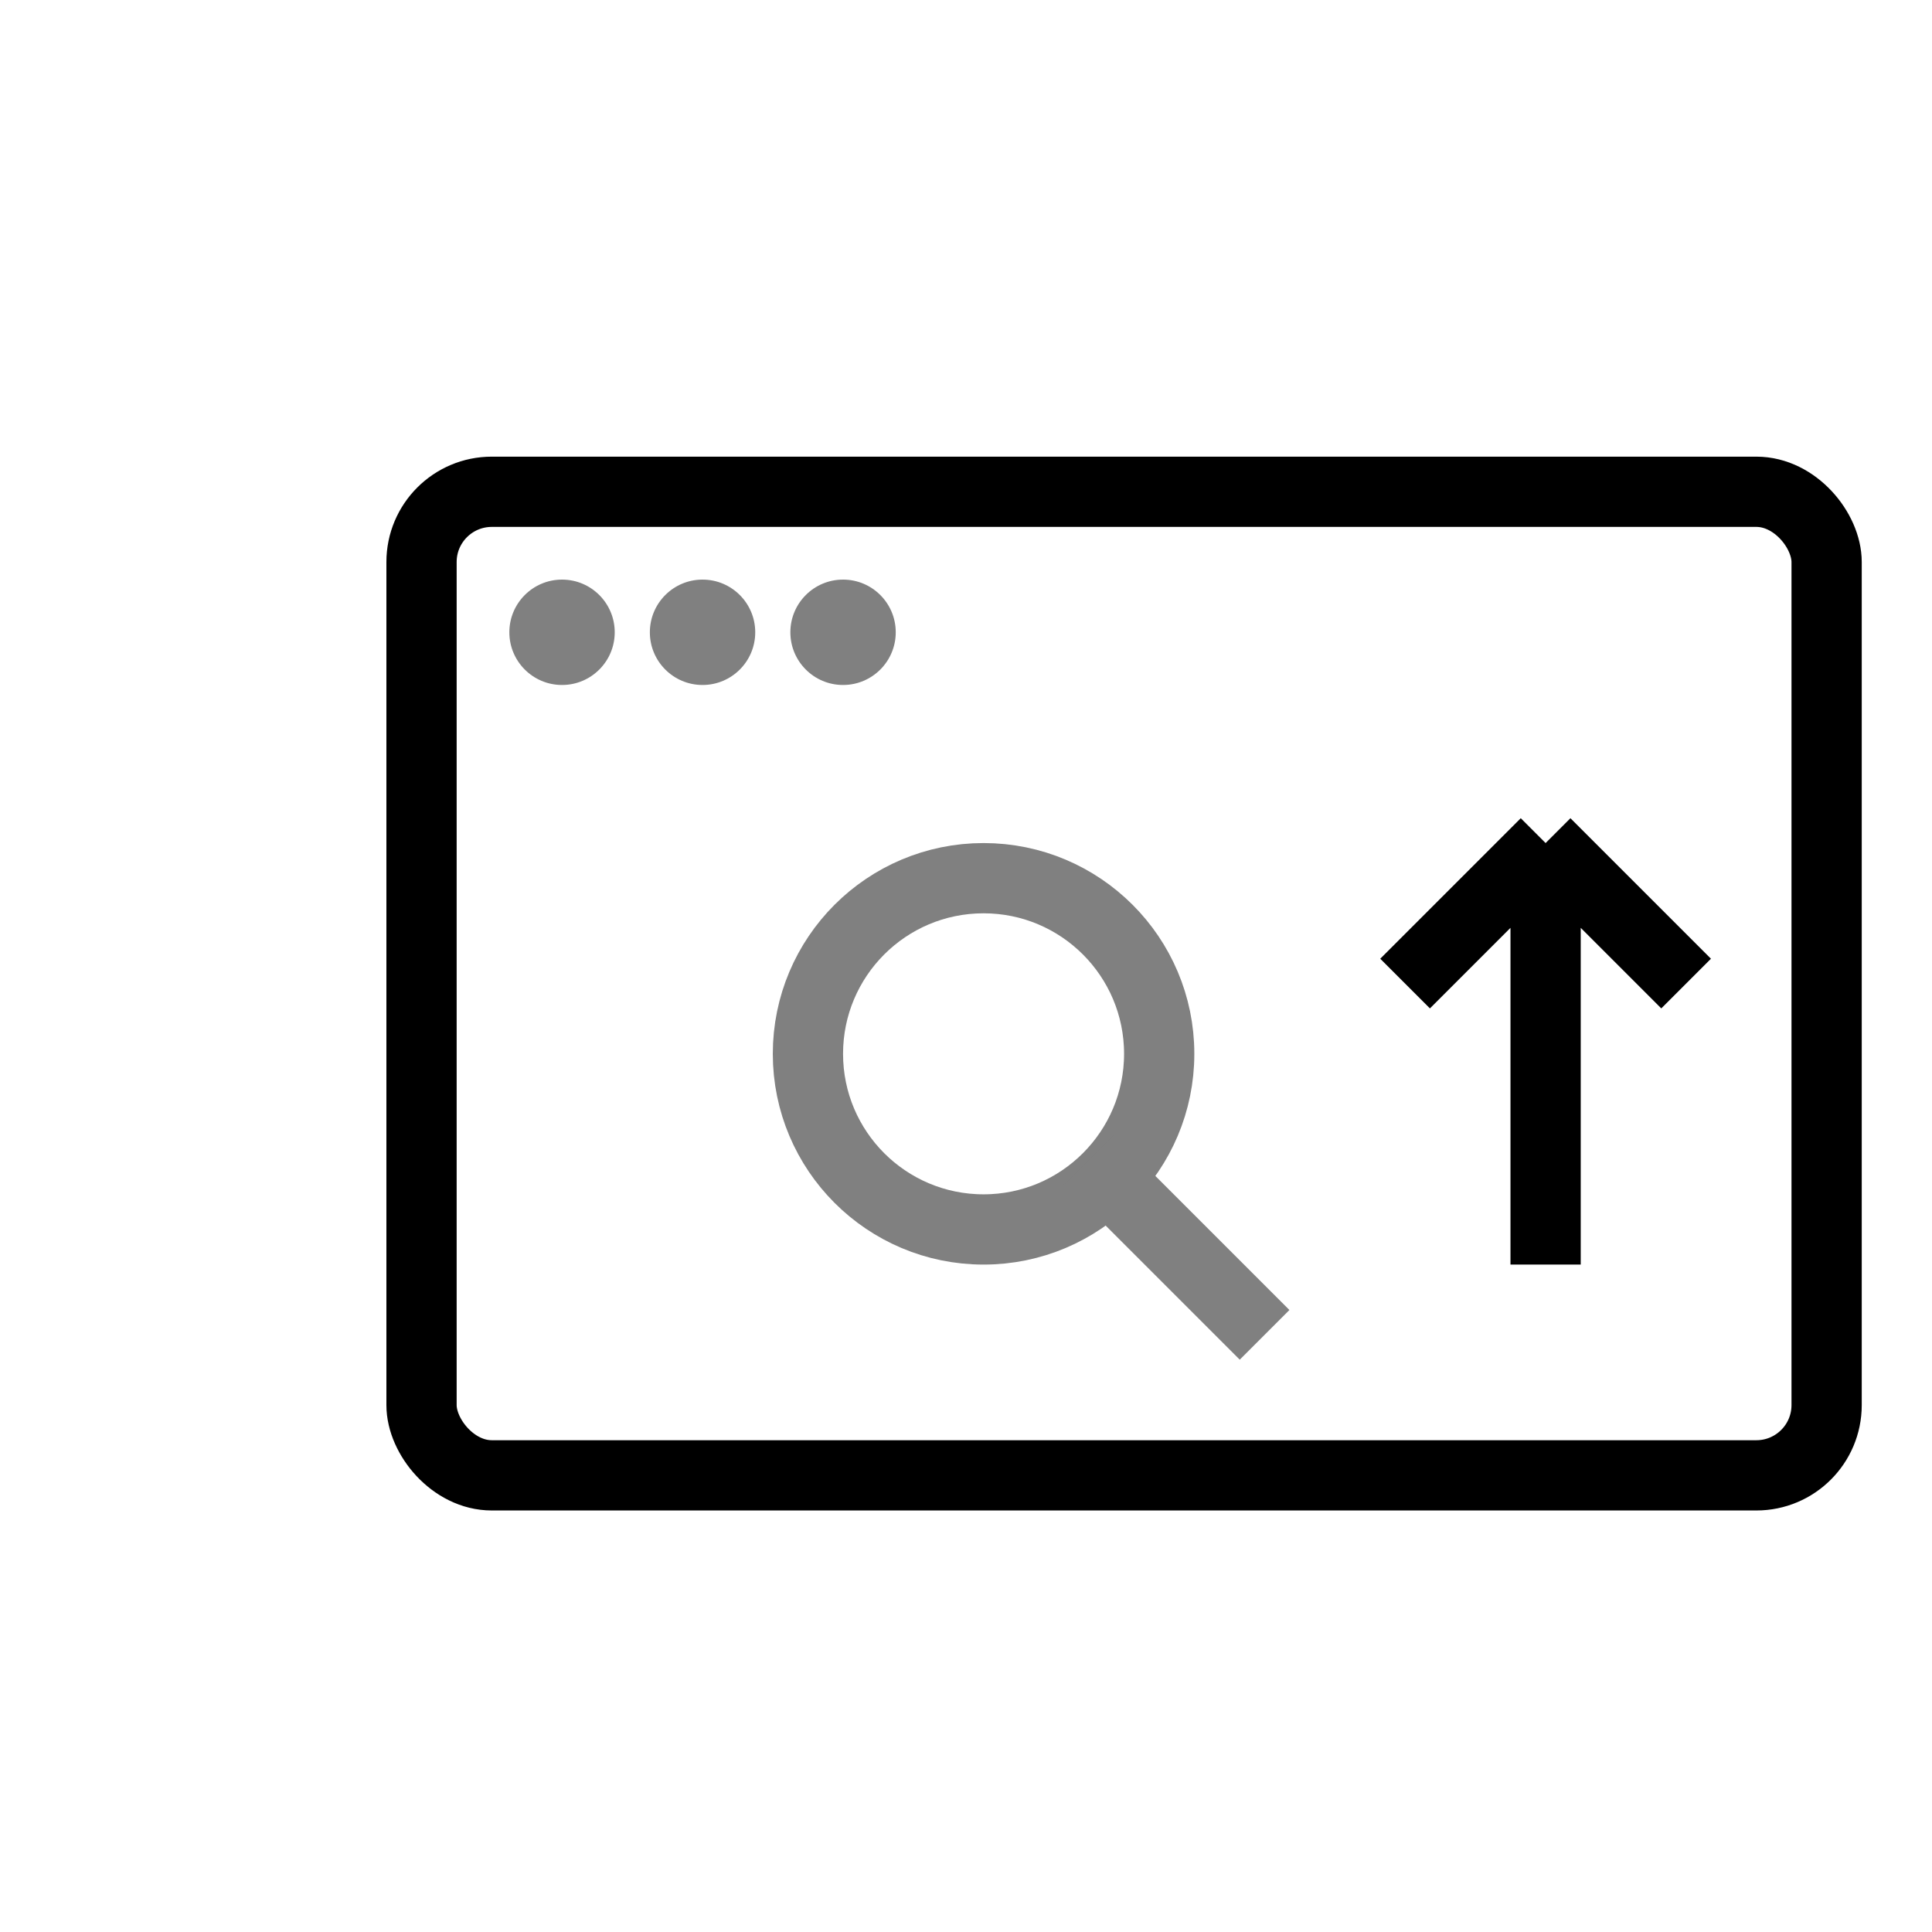
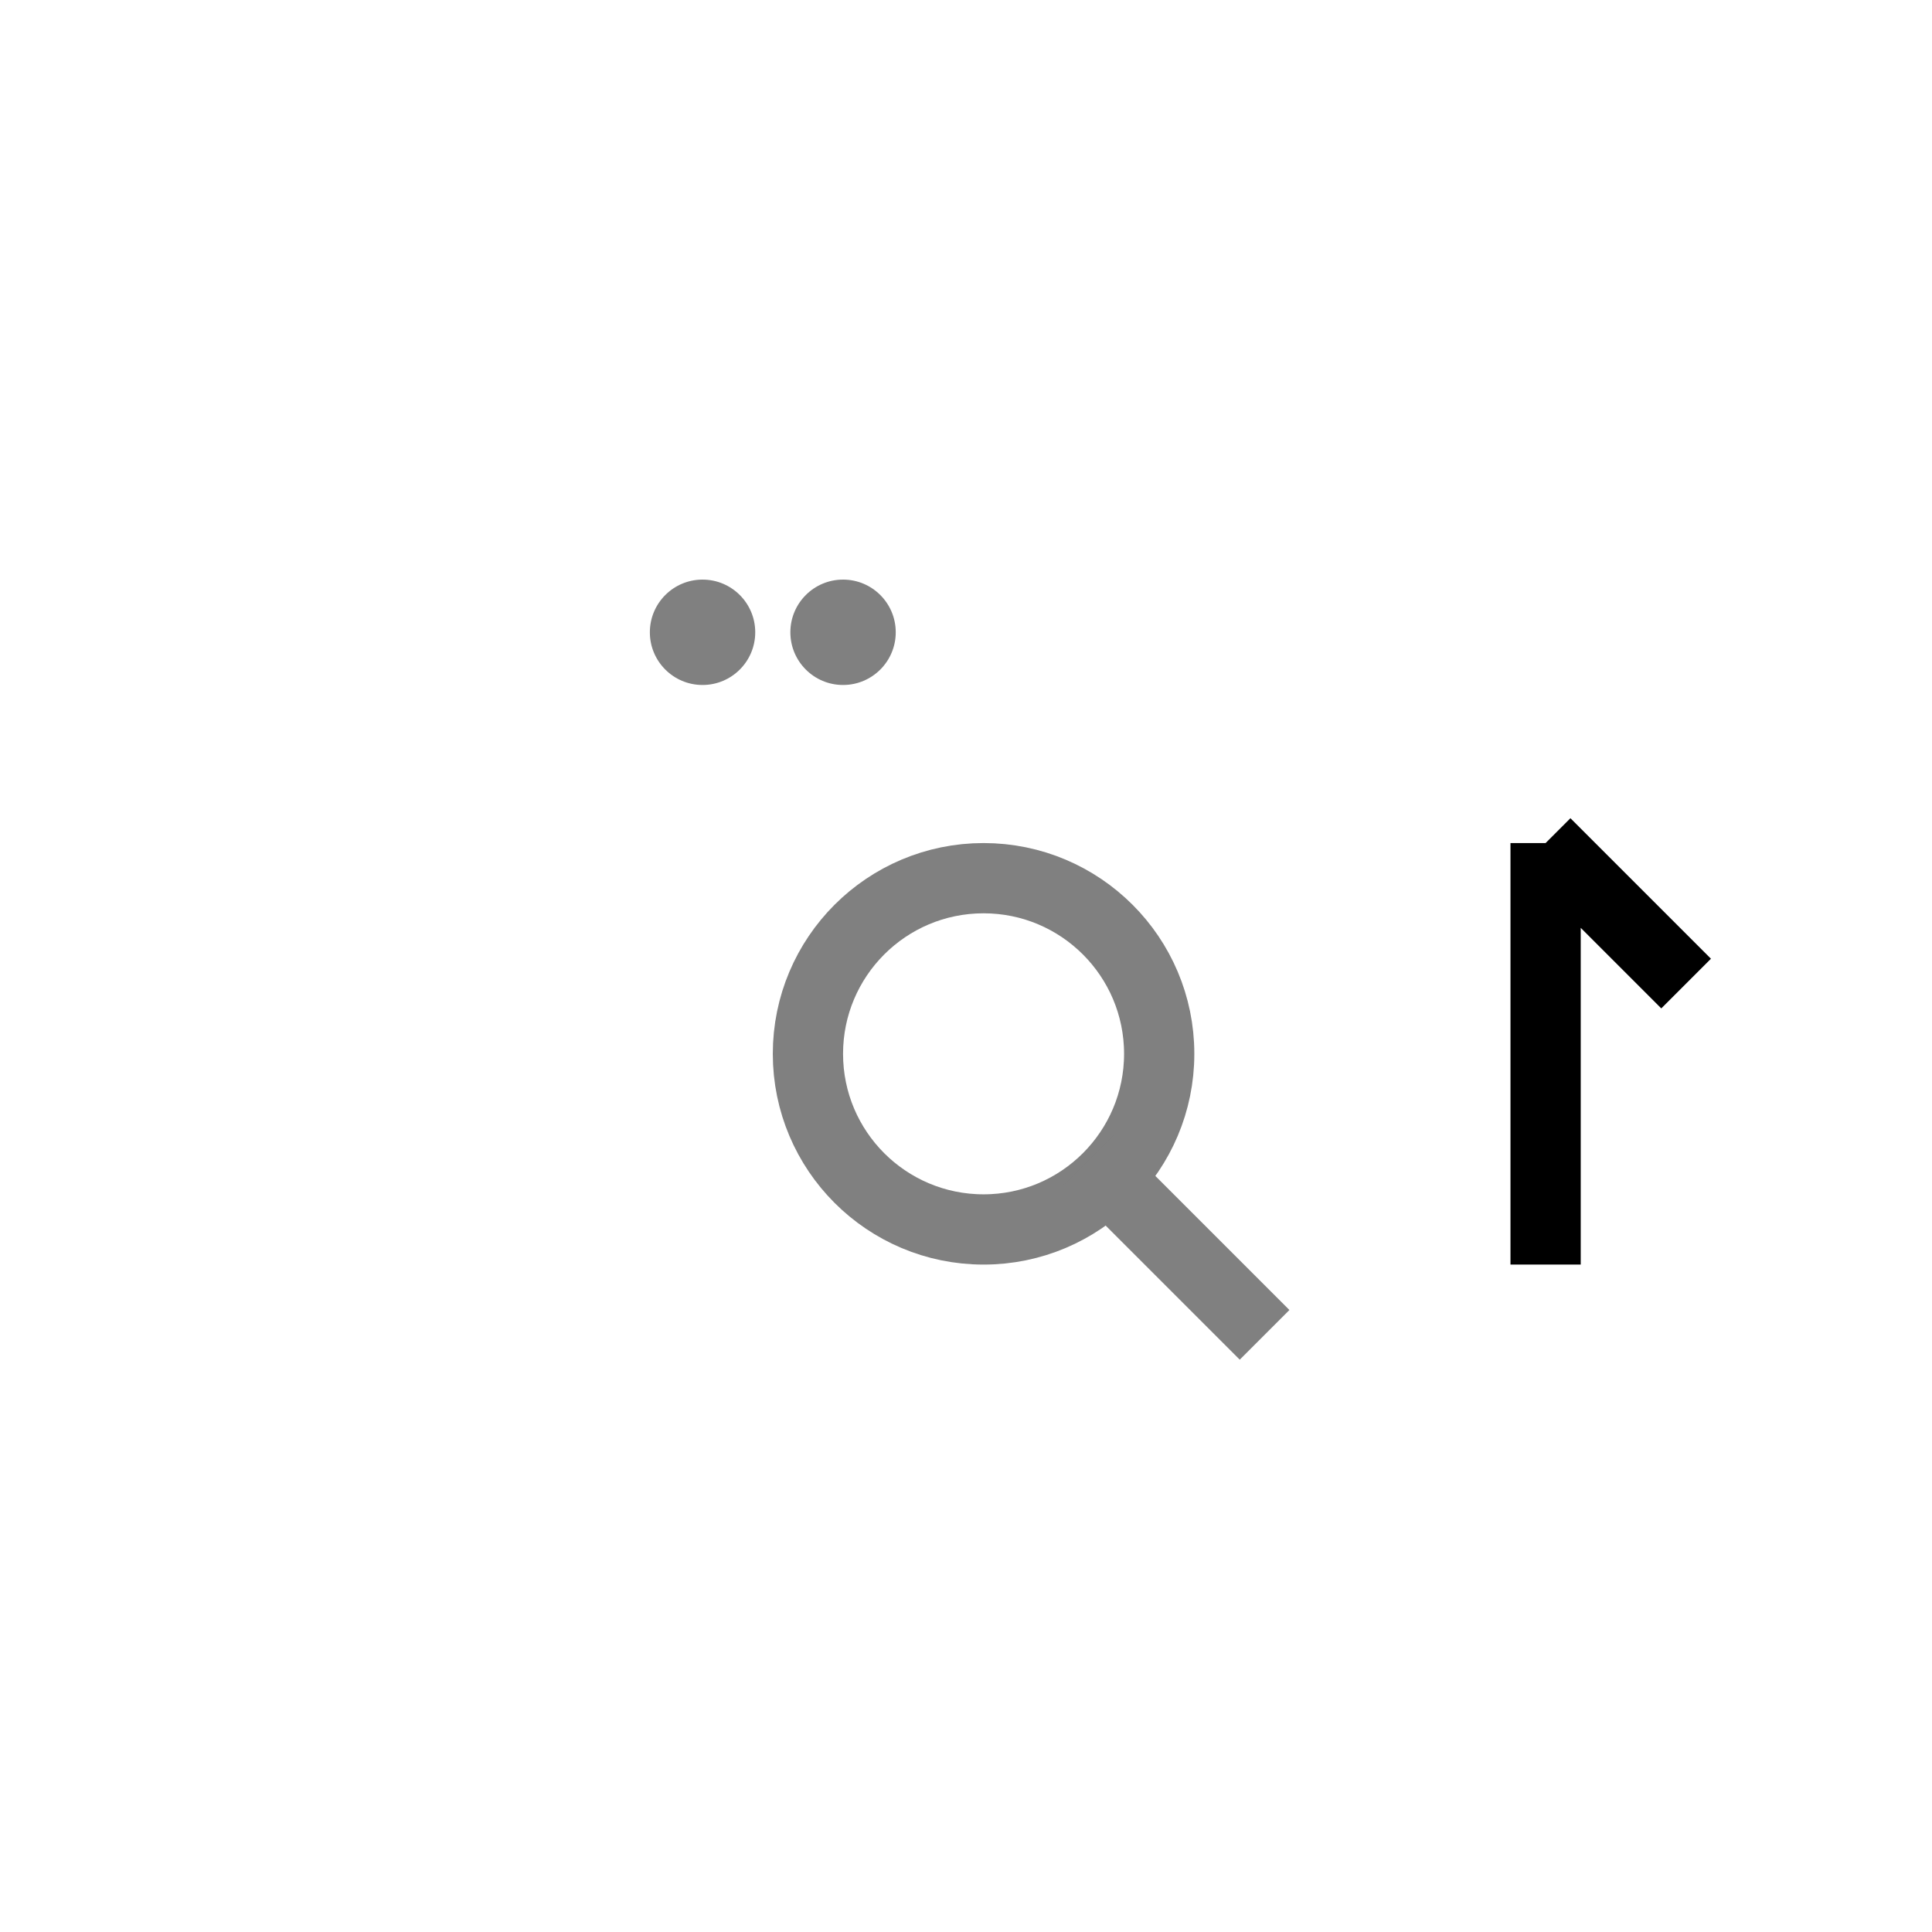
<svg xmlns="http://www.w3.org/2000/svg" width="55" height="55" viewBox="0 0 55 55" fill="none">
-   <rect x="12" y="14" width="40" height="28" rx="2" stroke="#000000" stroke-width="2" />
-   <circle cx="16" cy="18" r="1.5" fill="#808080" />
  <circle cx="20" cy="18" r="1.5" fill="#808080" />
  <circle cx="24" cy="18" r="1.5" fill="#808080" />
  <circle cx="28" cy="30" r="5" stroke="#808080" stroke-width="2" />
  <line x1="31" y1="33" x2="36" y2="38" stroke="#808080" stroke-width="2" />
-   <path d="M44 36 L44 24 M44 24 L40 28 M44 24 L48 28" stroke="#000000" stroke-width="2" />
+   <path d="M44 36 L44 24 M44 24 M44 24 L48 28" stroke="#000000" stroke-width="2" />
</svg>